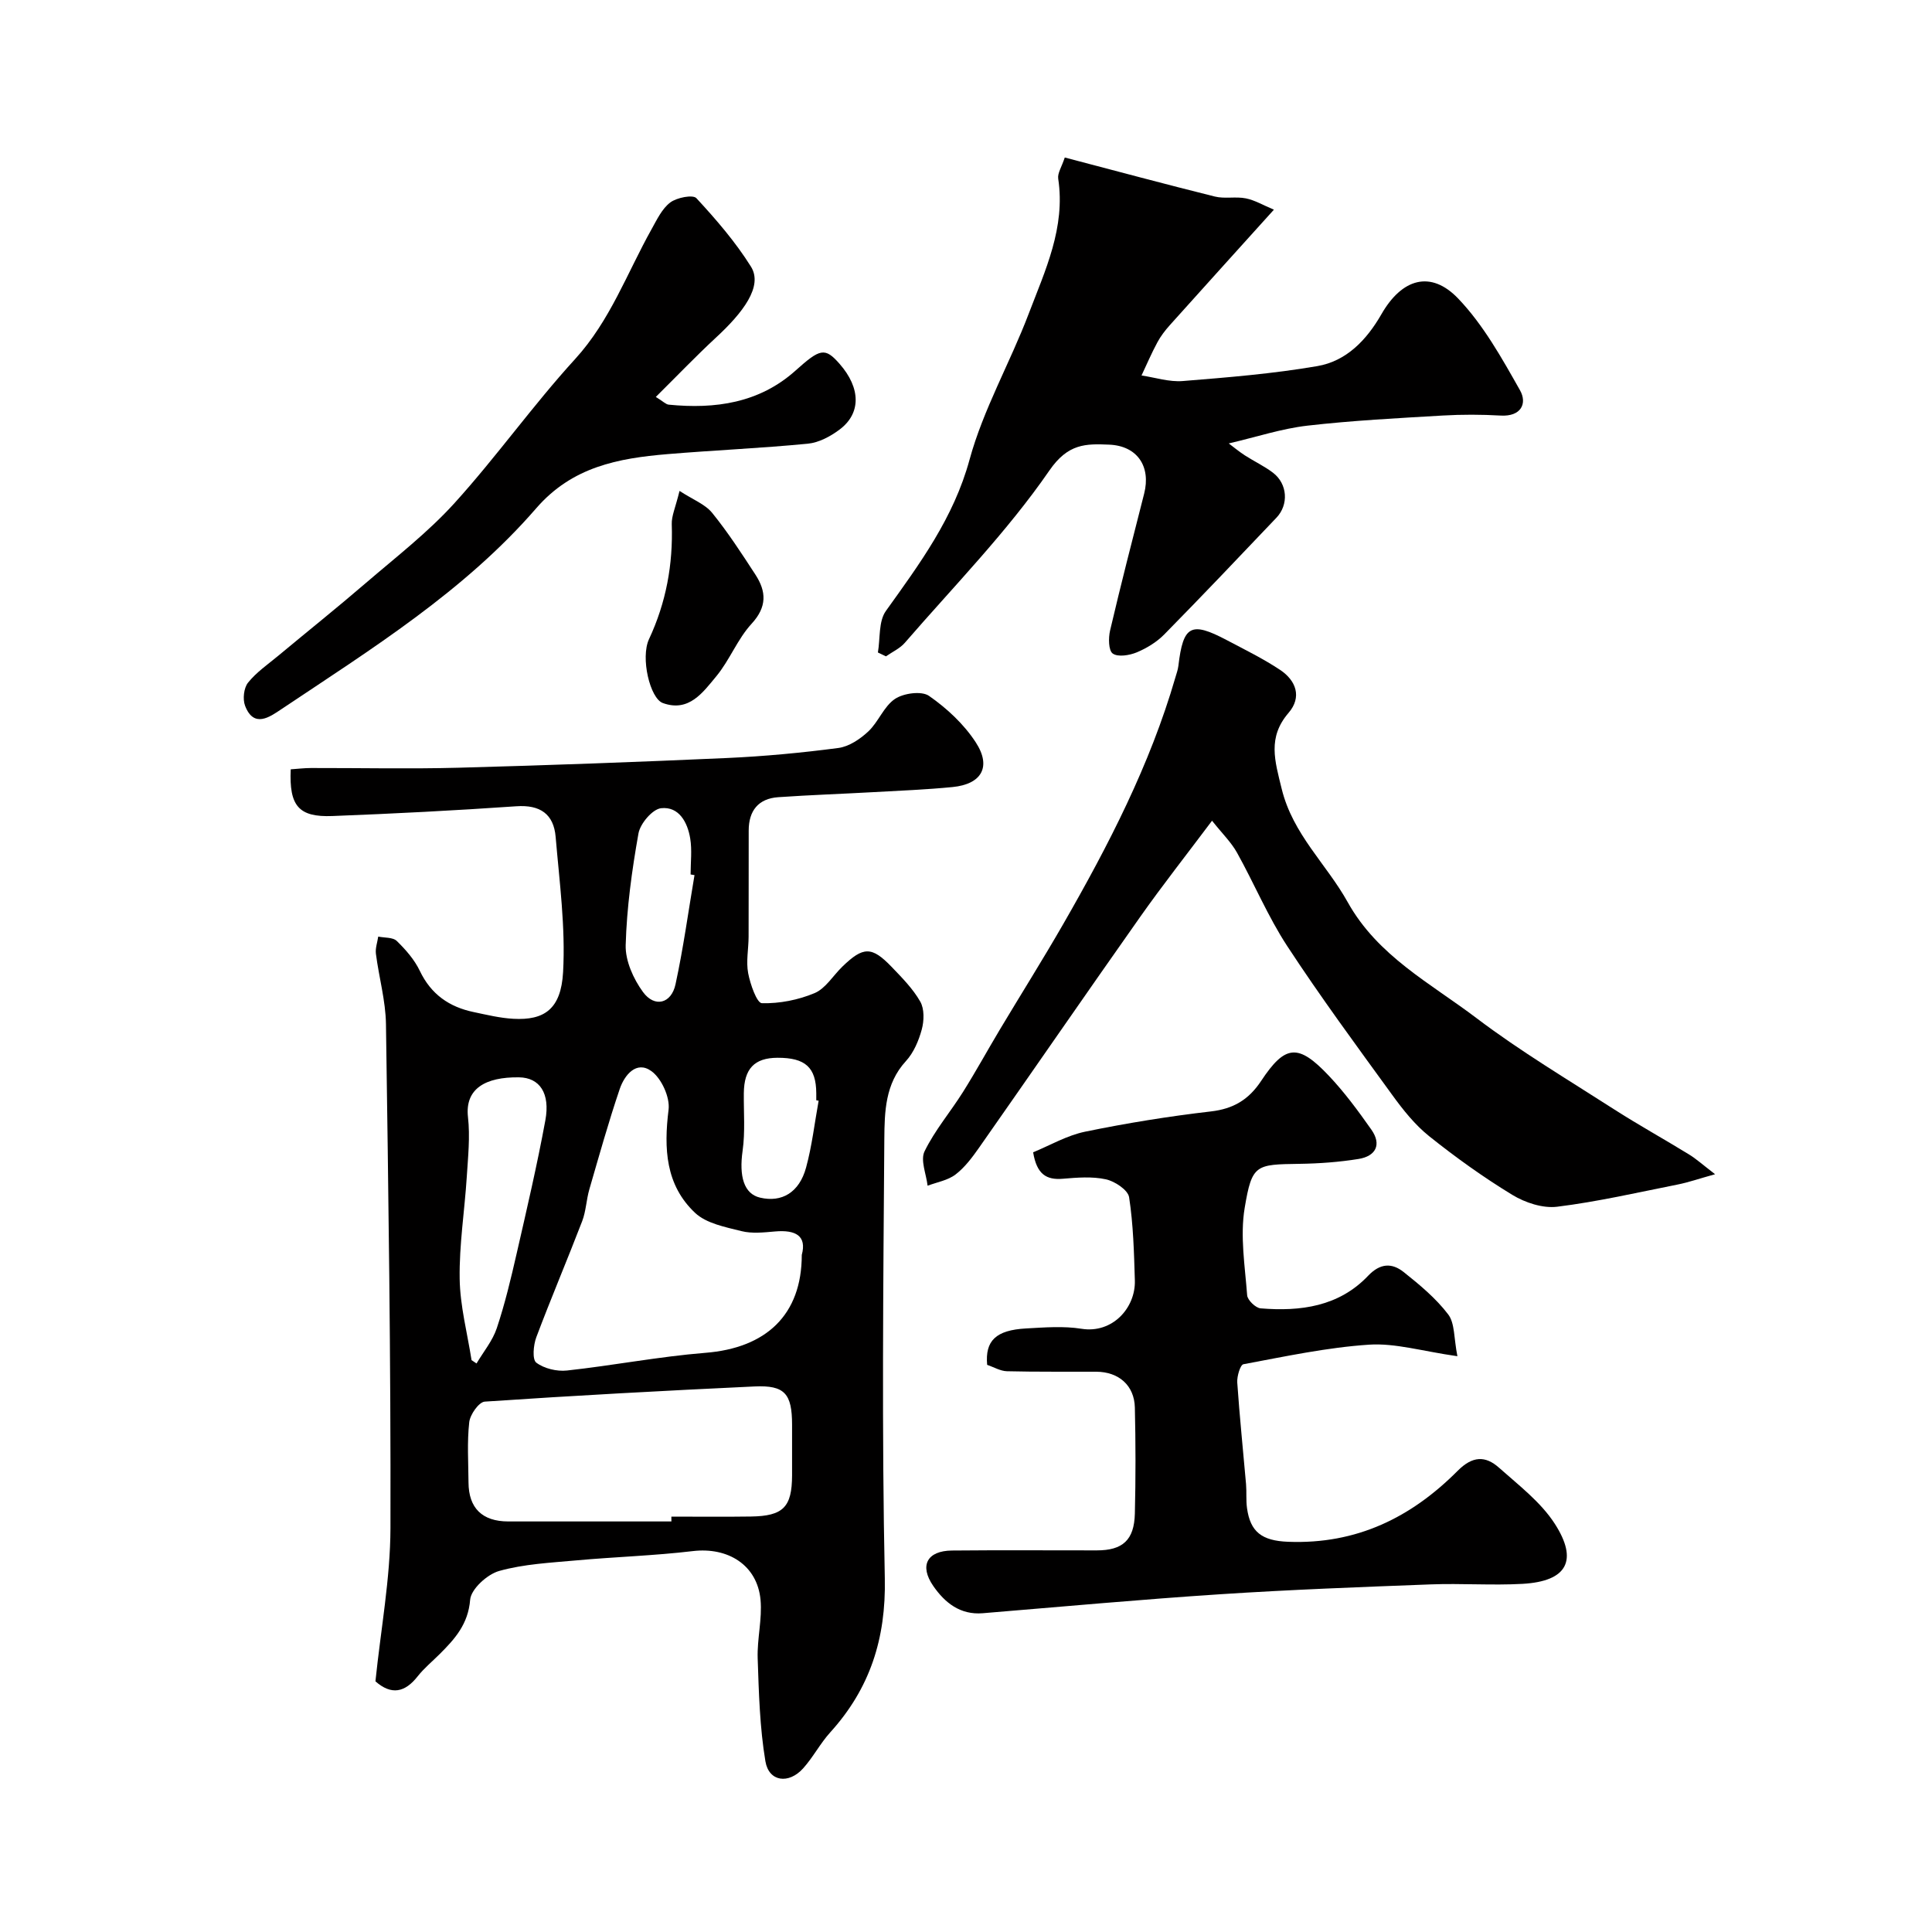
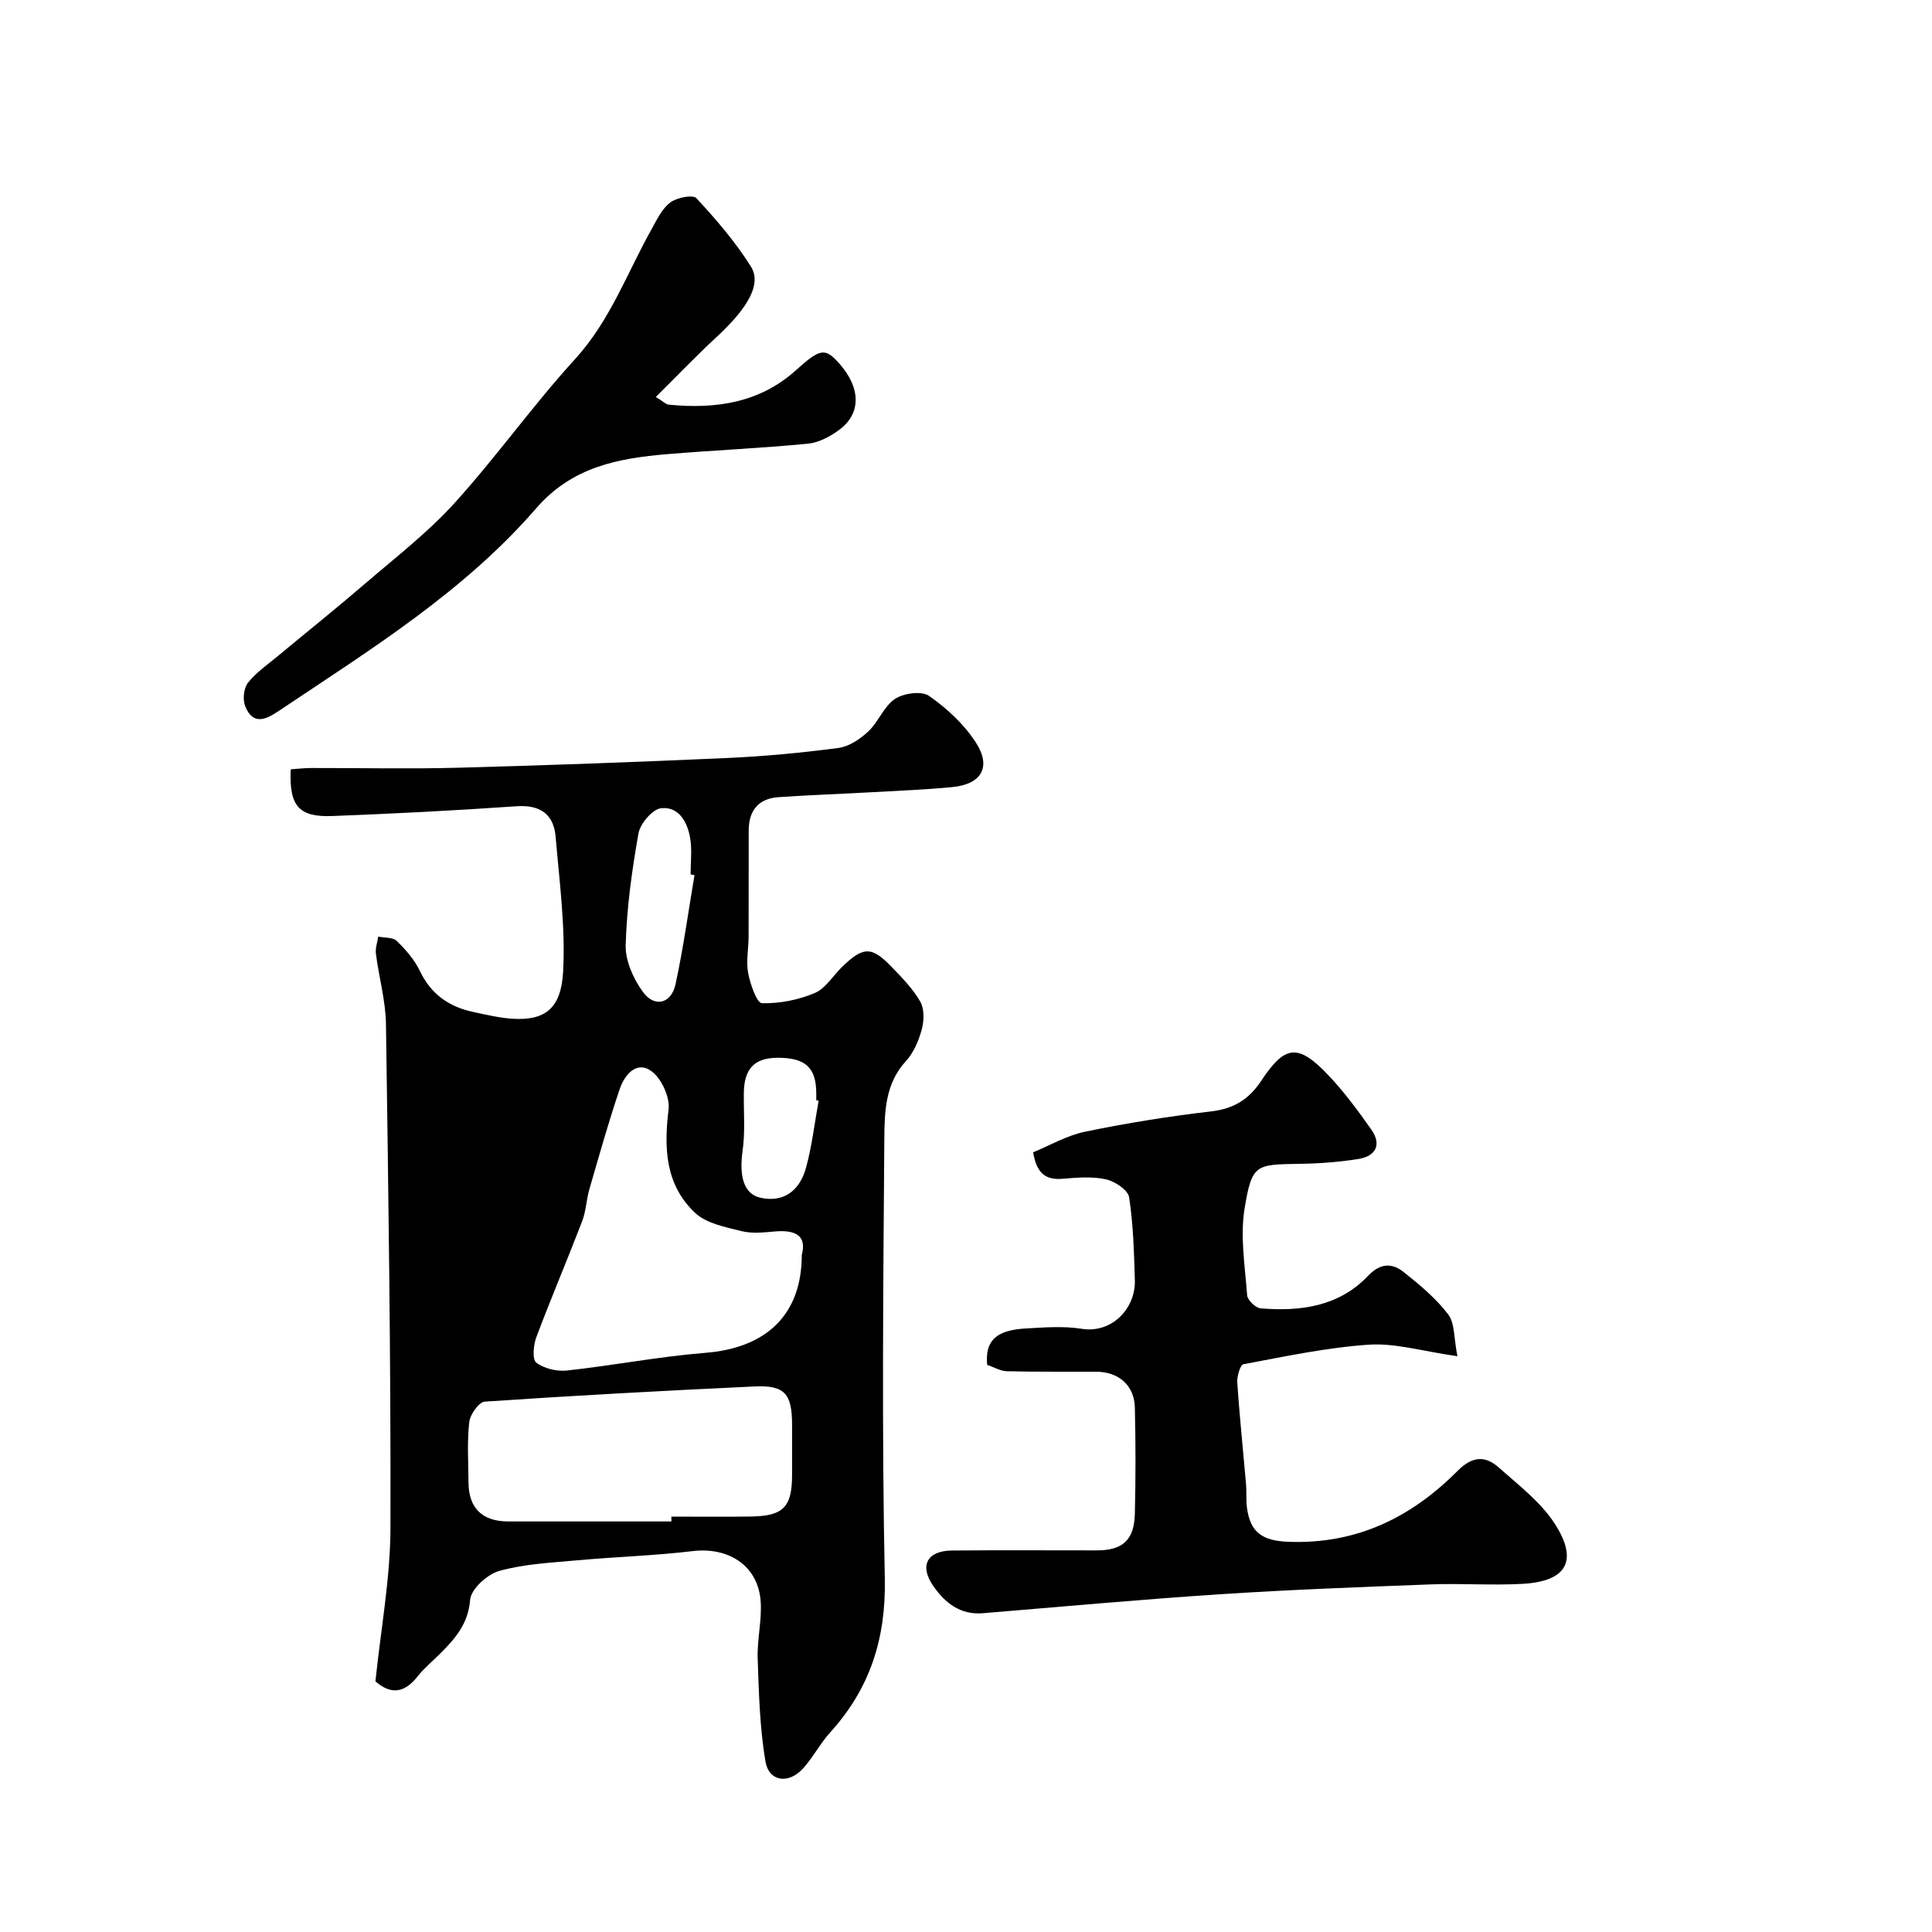
<svg xmlns="http://www.w3.org/2000/svg" enable-background="new 0 0 400 400" viewBox="0 0 400 400">
  <g fill="#010000">
-     <path d="m77.73 348.1c1.12-10.86 3.08-21.27 3.11-31.69.09-34.79-.43-69.59-.93-104.38-.07-4.86-1.46-9.69-2.08-14.55-.15-1.15.3-2.38.48-3.57 1.31.27 3.03.12 3.84.91 1.86 1.81 3.67 3.88 4.77 6.19 2.32 4.86 6.1 7.48 11.16 8.53 2.71.57 5.45 1.24 8.2 1.39 6.38.35 9.87-1.97 10.3-9.65.52-9.28-.75-18.69-1.54-28.01-.4-4.72-3.2-6.69-8.15-6.34-12.68.88-25.37 1.53-38.07 2.02-6.99.27-8.97-2.09-8.63-9.67 1.37-.09 2.79-.27 4.21-.27 10.17-.02 20.34.21 30.49-.06 18.54-.5 37.08-1.18 55.6-2.01 7.72-.35 15.43-1.07 23.09-2.08 2.2-.29 4.5-1.84 6.19-3.42 2.11-1.98 3.22-5.2 5.53-6.74 1.79-1.19 5.51-1.7 7.05-.62 3.69 2.57 7.22 5.85 9.66 9.6 3.32 5.08 1.22 8.68-4.79 9.27-5.41.53-10.86.75-16.3 1.05-6.6.37-13.21.59-19.8 1.05-4.12.29-6.1 2.81-6.11 6.88-.02 7.33.01 14.66-.02 22-.01 2.53-.55 5.13-.09 7.56.43 2.28 1.8 6.18 2.84 6.21 3.64.1 7.54-.67 10.92-2.09 2.27-.96 3.82-3.62 5.73-5.47 4.33-4.2 6.09-4.24 10.19.02 2.16 2.25 4.43 4.54 5.95 7.21.87 1.52.8 3.98.31 5.78-.63 2.32-1.68 4.8-3.28 6.54-4.32 4.69-4.42 10.53-4.47 16.11-.22 30.33-.53 60.67.1 90.98.26 12.47-3.07 22.81-11.31 31.9-2.07 2.29-3.53 5.13-5.59 7.43-3 3.34-7.11 2.79-7.82-1.45-1.17-6.99-1.36-14.18-1.6-21.29-.14-4.05.96-8.17.59-12.16-.68-7.18-6.73-10.94-14.03-10.07-7.99.95-16.07 1.19-24.09 1.92-5.37.49-10.85.75-15.99 2.19-2.47.69-5.83 3.75-6.01 5.96-.41 5.05-3.15 8.1-6.3 11.24-1.53 1.53-3.24 2.93-4.57 4.62-2.63 3.35-5.44 3.94-8.74 1.03zm88.27-88.28c1.07-3.97-1.28-5.23-5.53-4.86-2.31.2-4.77.48-6.96-.07-3.34-.84-7.25-1.58-9.59-3.77-6.13-5.76-6.5-13.32-5.5-21.37.32-2.56-1.46-6.48-3.56-7.99-3.1-2.24-5.56.82-6.54 3.67-2.33 6.86-4.28 13.84-6.3 20.8-.63 2.17-.69 4.53-1.49 6.61-3.09 8.04-6.47 15.98-9.5 24.04-.6 1.61-.86 4.59 0 5.24 1.63 1.23 4.26 1.86 6.36 1.63 9.56-1.04 19.05-2.89 28.63-3.66 12.58-.99 19.97-7.83 19.98-20.27zm-26.99 55.18c0-.33 0-.67-.01-1 5.49 0 10.99.06 16.48-.02 6.69-.1 8.49-1.95 8.51-8.53.01-3.5.01-6.99 0-10.49-.01-6.41-1.52-8.2-7.77-7.91-18.62.87-37.24 1.88-55.85 3.14-1.22.08-3.05 2.68-3.22 4.27-.46 4.11-.18 8.31-.15 12.47.03 5.3 2.83 8.06 8.22 8.07 11.27.01 22.53 0 33.79 0zm-41.38-33.4c.34.23.69.46 1.03.69 1.43-2.42 3.32-4.69 4.19-7.29 1.69-5.06 2.93-10.27 4.12-15.48 2.1-9.17 4.24-18.33 5.94-27.57 1.03-5.61-1.18-8.85-5.47-8.9-6.92-.09-11.21 2.34-10.55 8.23.46 4.07.01 8.26-.25 12.38-.45 7.04-1.58 14.07-1.47 21.09.08 5.63 1.58 11.23 2.46 16.85zm46.16-100.42c-.27-.04-.54-.09-.81-.13 0-2.49.32-5.03-.08-7.46-.55-3.33-2.32-6.66-6.02-6.26-1.79.19-4.32 3.17-4.69 5.21-1.36 7.64-2.43 15.4-2.65 23.14-.09 3.24 1.6 6.99 3.58 9.7 2.41 3.3 5.88 2.42 6.74-1.6 1.62-7.47 2.65-15.06 3.93-22.6zm25.7 46.71c-.16-.03-.33-.06-.49-.09 0-.5 0-.99 0-1.49-.04-5.31-2.26-7.33-8.03-7.31-4.79.02-6.92 2.27-6.97 7.35-.04 3.97.3 8-.25 11.89-.76 5.32.27 8.94 3.62 9.72 4.48 1.05 8.11-1.05 9.52-6.23 1.23-4.51 1.76-9.22 2.6-13.84z" />
+     <path d="m77.73 348.1c1.12-10.86 3.08-21.27 3.11-31.69.09-34.79-.43-69.59-.93-104.38-.07-4.86-1.46-9.69-2.08-14.55-.15-1.15.3-2.38.48-3.57 1.31.27 3.03.12 3.84.91 1.86 1.81 3.67 3.88 4.77 6.19 2.32 4.86 6.1 7.48 11.16 8.53 2.71.57 5.45 1.24 8.2 1.39 6.38.35 9.87-1.97 10.3-9.65.52-9.28-.75-18.69-1.54-28.01-.4-4.72-3.2-6.69-8.15-6.34-12.68.88-25.37 1.53-38.07 2.02-6.99.27-8.97-2.09-8.63-9.67 1.37-.09 2.79-.27 4.21-.27 10.17-.02 20.34.21 30.49-.06 18.54-.5 37.08-1.18 55.6-2.01 7.72-.35 15.43-1.07 23.09-2.08 2.2-.29 4.5-1.84 6.19-3.42 2.11-1.98 3.22-5.2 5.53-6.74 1.79-1.19 5.51-1.7 7.05-.62 3.69 2.57 7.22 5.85 9.66 9.6 3.32 5.08 1.22 8.68-4.79 9.27-5.41.53-10.86.75-16.3 1.05-6.6.37-13.21.59-19.8 1.05-4.12.29-6.1 2.81-6.11 6.88-.02 7.33.01 14.66-.02 22-.01 2.53-.55 5.13-.09 7.56.43 2.28 1.8 6.18 2.84 6.21 3.64.1 7.54-.67 10.92-2.09 2.27-.96 3.82-3.62 5.73-5.47 4.33-4.2 6.09-4.24 10.19.02 2.16 2.25 4.43 4.54 5.95 7.21.87 1.52.8 3.98.31 5.78-.63 2.32-1.68 4.8-3.28 6.54-4.32 4.69-4.42 10.53-4.47 16.11-.22 30.33-.53 60.67.1 90.98.26 12.47-3.07 22.81-11.31 31.9-2.07 2.29-3.53 5.13-5.59 7.43-3 3.34-7.11 2.79-7.82-1.45-1.17-6.99-1.36-14.18-1.6-21.29-.14-4.05.96-8.17.59-12.16-.68-7.18-6.73-10.94-14.03-10.07-7.99.95-16.07 1.19-24.09 1.92-5.37.49-10.85.75-15.99 2.19-2.47.69-5.83 3.75-6.01 5.96-.41 5.05-3.15 8.1-6.3 11.24-1.53 1.53-3.24 2.93-4.57 4.62-2.63 3.35-5.44 3.94-8.74 1.03zm88.27-88.28c1.07-3.97-1.28-5.23-5.53-4.86-2.31.2-4.77.48-6.96-.07-3.34-.84-7.25-1.58-9.59-3.77-6.13-5.76-6.5-13.32-5.5-21.37.32-2.56-1.46-6.48-3.56-7.99-3.1-2.24-5.56.82-6.54 3.67-2.33 6.86-4.28 13.84-6.3 20.8-.63 2.17-.69 4.53-1.49 6.61-3.09 8.04-6.47 15.98-9.5 24.04-.6 1.61-.86 4.59 0 5.24 1.63 1.23 4.26 1.86 6.36 1.63 9.56-1.04 19.05-2.89 28.63-3.66 12.58-.99 19.97-7.83 19.98-20.27zm-26.99 55.18c0-.33 0-.67-.01-1 5.49 0 10.99.06 16.48-.02 6.69-.1 8.49-1.95 8.51-8.53.01-3.5.01-6.99 0-10.49-.01-6.41-1.52-8.2-7.77-7.91-18.62.87-37.24 1.88-55.85 3.14-1.22.08-3.05 2.68-3.22 4.27-.46 4.11-.18 8.31-.15 12.47.03 5.3 2.83 8.06 8.22 8.07 11.27.01 22.53 0 33.79 0zm-41.38-33.4zm46.16-100.42c-.27-.04-.54-.09-.81-.13 0-2.49.32-5.03-.08-7.46-.55-3.33-2.32-6.66-6.02-6.26-1.79.19-4.32 3.17-4.69 5.21-1.36 7.64-2.43 15.4-2.65 23.14-.09 3.24 1.6 6.99 3.58 9.7 2.41 3.3 5.88 2.42 6.74-1.6 1.62-7.47 2.65-15.06 3.93-22.6zm25.7 46.71c-.16-.03-.33-.06-.49-.09 0-.5 0-.99 0-1.49-.04-5.31-2.26-7.33-8.03-7.31-4.79.02-6.92 2.27-6.97 7.35-.04 3.97.3 8-.25 11.89-.76 5.32.27 8.94 3.62 9.72 4.48 1.05 8.11-1.05 9.52-6.23 1.23-4.51 1.76-9.22 2.6-13.84z" />
    <path d="m301.74 280.79c-7.31-1.04-12.87-2.75-18.3-2.39-8.72.58-17.37 2.44-26 4.05-.66.12-1.36 2.51-1.28 3.78.48 7.02 1.21 14.03 1.82 21.04.14 1.65-.03 3.34.2 4.97.68 4.91 3.05 6.76 8.51 6.97 14.21.55 25.5-5.05 35.11-14.7 3.06-3.08 5.73-3.15 8.54-.65 4.09 3.64 8.67 7.13 11.57 11.63 4.81 7.48 2.68 11.9-6.69 12.43-6.31.35-12.66-.13-18.98.11-14.53.55-29.07 1.09-43.58 2.04-16.41 1.07-32.79 2.58-49.18 3.93-4.69.39-7.86-2.18-10.25-5.63-2.94-4.25-1.28-7.3 3.87-7.35 9.99-.1 19.99-.02 29.98-.03 5.35 0 7.74-2.12 7.88-7.6.18-7.32.17-14.66 0-21.98-.11-4.58-3.34-7.39-7.99-7.41-6.16-.03-12.33.05-18.49-.1-1.39-.04-2.75-.87-4.1-1.32-.45-5 1.8-7.2 8.07-7.54 3.82-.21 7.74-.53 11.47.07 6.42 1.02 11.2-4.35 11.04-9.99-.17-5.76-.32-11.57-1.19-17.24-.23-1.5-2.94-3.3-4.79-3.71-2.86-.63-5.98-.37-8.95-.12-3.37.28-5.38-.91-6.13-5.48 3.41-1.39 6.95-3.48 10.77-4.27 8.6-1.77 17.31-3.18 26.04-4.19 4.68-.54 7.84-2.46 10.39-6.31 4.99-7.54 7.68-7.78 14-1.1 3.25 3.43 6.09 7.29 8.82 11.17 2.19 3.11.92 5.5-2.64 6.08-4.03.65-8.15.95-12.24 1.01-9.05.14-9.83.07-11.34 9.11-.98 5.85.06 12.07.51 18.1.08 1.01 1.75 2.62 2.78 2.71 8.26.68 16.21-.37 22.26-6.74 2.51-2.64 4.94-2.7 7.36-.78 3.32 2.64 6.68 5.43 9.22 8.77 1.4 1.83 1.16 4.91 1.91 8.66z" />
-     <path d="m181.76 135.09c.5-2.9.11-6.45 1.66-8.61 7.01-9.79 14.02-19.23 17.32-31.33 2.84-10.4 8.38-20.03 12.24-30.19 3.41-8.96 7.65-17.84 6.11-27.97-.17-1.13.72-2.43 1.36-4.38 10.47 2.75 20.74 5.51 31.06 8.08 2.05.51 4.34-.04 6.43.38 1.85.37 3.56 1.4 5.81 2.34-7.67 8.5-14.64 16.2-21.57 23.93-.97 1.09-1.89 2.28-2.57 3.56-1.2 2.22-2.19 4.55-3.27 6.84 2.85.42 5.74 1.38 8.54 1.15 9.31-.75 18.66-1.51 27.85-3.09 6.04-1.03 10.22-5.42 13.27-10.73 4.25-7.42 10.23-9.19 15.91-3.25 5.21 5.45 9.04 12.34 12.79 18.98 1.54 2.73.23 5.48-3.99 5.24-3.98-.23-8-.24-11.99-.01-9.36.55-18.75 1.03-28.06 2.1-5.28.61-10.44 2.32-16.26 3.68 1.08.81 2.17 1.72 3.35 2.48 1.92 1.24 4.03 2.22 5.83 3.6 2.99 2.3 3.27 6.59.69 9.3-7.7 8.1-15.4 16.21-23.24 24.18-1.56 1.58-3.63 2.84-5.69 3.7-1.51.62-3.87 1.01-4.96.24-.89-.63-.91-3.23-.55-4.77 2.22-9.47 4.64-18.89 7.05-28.32 1.44-5.63-1.4-9.91-7.22-10.16-4.85-.2-8.52-.27-12.4 5.36-8.77 12.72-19.76 23.92-29.92 35.66-1.02 1.18-2.59 1.88-3.91 2.81-.55-.26-1.11-.53-1.67-.8z" />
-     <path d="m355.09 243.11c-3.38.94-5.52 1.69-7.73 2.13-8.3 1.65-16.58 3.56-24.96 4.6-2.99.37-6.64-.84-9.3-2.46-5.98-3.64-11.71-7.75-17.18-12.12-2.97-2.37-5.45-5.49-7.7-8.6-7.39-10.17-14.85-20.3-21.73-30.81-3.99-6.1-6.83-12.95-10.4-19.35-1.2-2.14-3.04-3.92-5.15-6.58-5.34 7.12-10.28 13.39-14.87 19.9-11.2 15.88-22.21 31.88-33.36 47.79-1.41 2.01-2.95 4.08-4.87 5.55-1.59 1.22-3.83 1.59-5.79 2.33-.28-2.41-1.53-5.29-.63-7.12 2.12-4.36 5.36-8.15 7.96-12.29 2.67-4.25 5.08-8.66 7.66-12.97 4.35-7.27 8.87-14.45 13.09-21.79 9.36-16.29 17.96-32.94 23.23-51.09.23-.78.51-1.56.61-2.36.99-8.39 2.59-9.27 10.04-5.33 3.72 1.97 7.53 3.83 11.03 6.16 3.3 2.2 4.55 5.62 1.75 8.88-4.4 5.11-2.85 9.92-1.43 15.74 2.3 9.42 9.28 15.58 13.66 23.45 6.23 11.19 17.15 16.8 26.66 24.01 9.07 6.87 18.91 12.73 28.51 18.9 5.05 3.24 10.32 6.15 15.43 9.29 1.51.91 2.84 2.12 5.47 4.14z" />
    <path d="m135.78 82.18c1.54.94 2.07 1.54 2.67 1.6 9.63.95 18.75-.33 26.25-7.05 5.09-4.56 6.08-4.89 9.16-1.36 4.34 4.97 4.46 10.2-.04 13.57-1.88 1.41-4.28 2.7-6.55 2.92-9.67.94-19.38 1.35-29.06 2.16-10.2.86-19.73 2.6-27.2 11.22-14.88 17.18-34.12 29.13-52.8 41.62-2.32 1.55-5.66 3.99-7.47-.74-.52-1.36-.27-3.68.61-4.78 1.71-2.14 4.08-3.77 6.23-5.55 6.05-5.04 12.21-9.96 18.18-15.1 6.25-5.37 12.85-10.47 18.35-16.54 8.69-9.59 16.22-20.24 24.95-29.8 7.26-7.95 10.76-17.81 15.83-26.88 1.11-1.98 2.16-4.25 3.88-5.55 1.35-1.02 4.69-1.67 5.41-.89 4.1 4.43 8.1 9.07 11.29 14.16 2.56 4.07-1.63 9.54-7.33 14.79-4.03 3.74-7.84 7.72-12.36 12.2z" />
-     <path d="m140.69 101.64c2.8 1.82 5.31 2.76 6.76 4.55 3.27 4.03 6.11 8.42 8.95 12.78 2.27 3.49 2.44 6.66-.79 10.17-2.93 3.18-4.54 7.54-7.32 10.89-2.75 3.31-5.65 7.48-11.05 5.53-2.67-.96-4.66-9.39-2.87-13.23 3.55-7.6 4.99-15.47 4.71-23.8-.06-1.69.76-3.43 1.61-6.89z" />
  </g>
</svg>